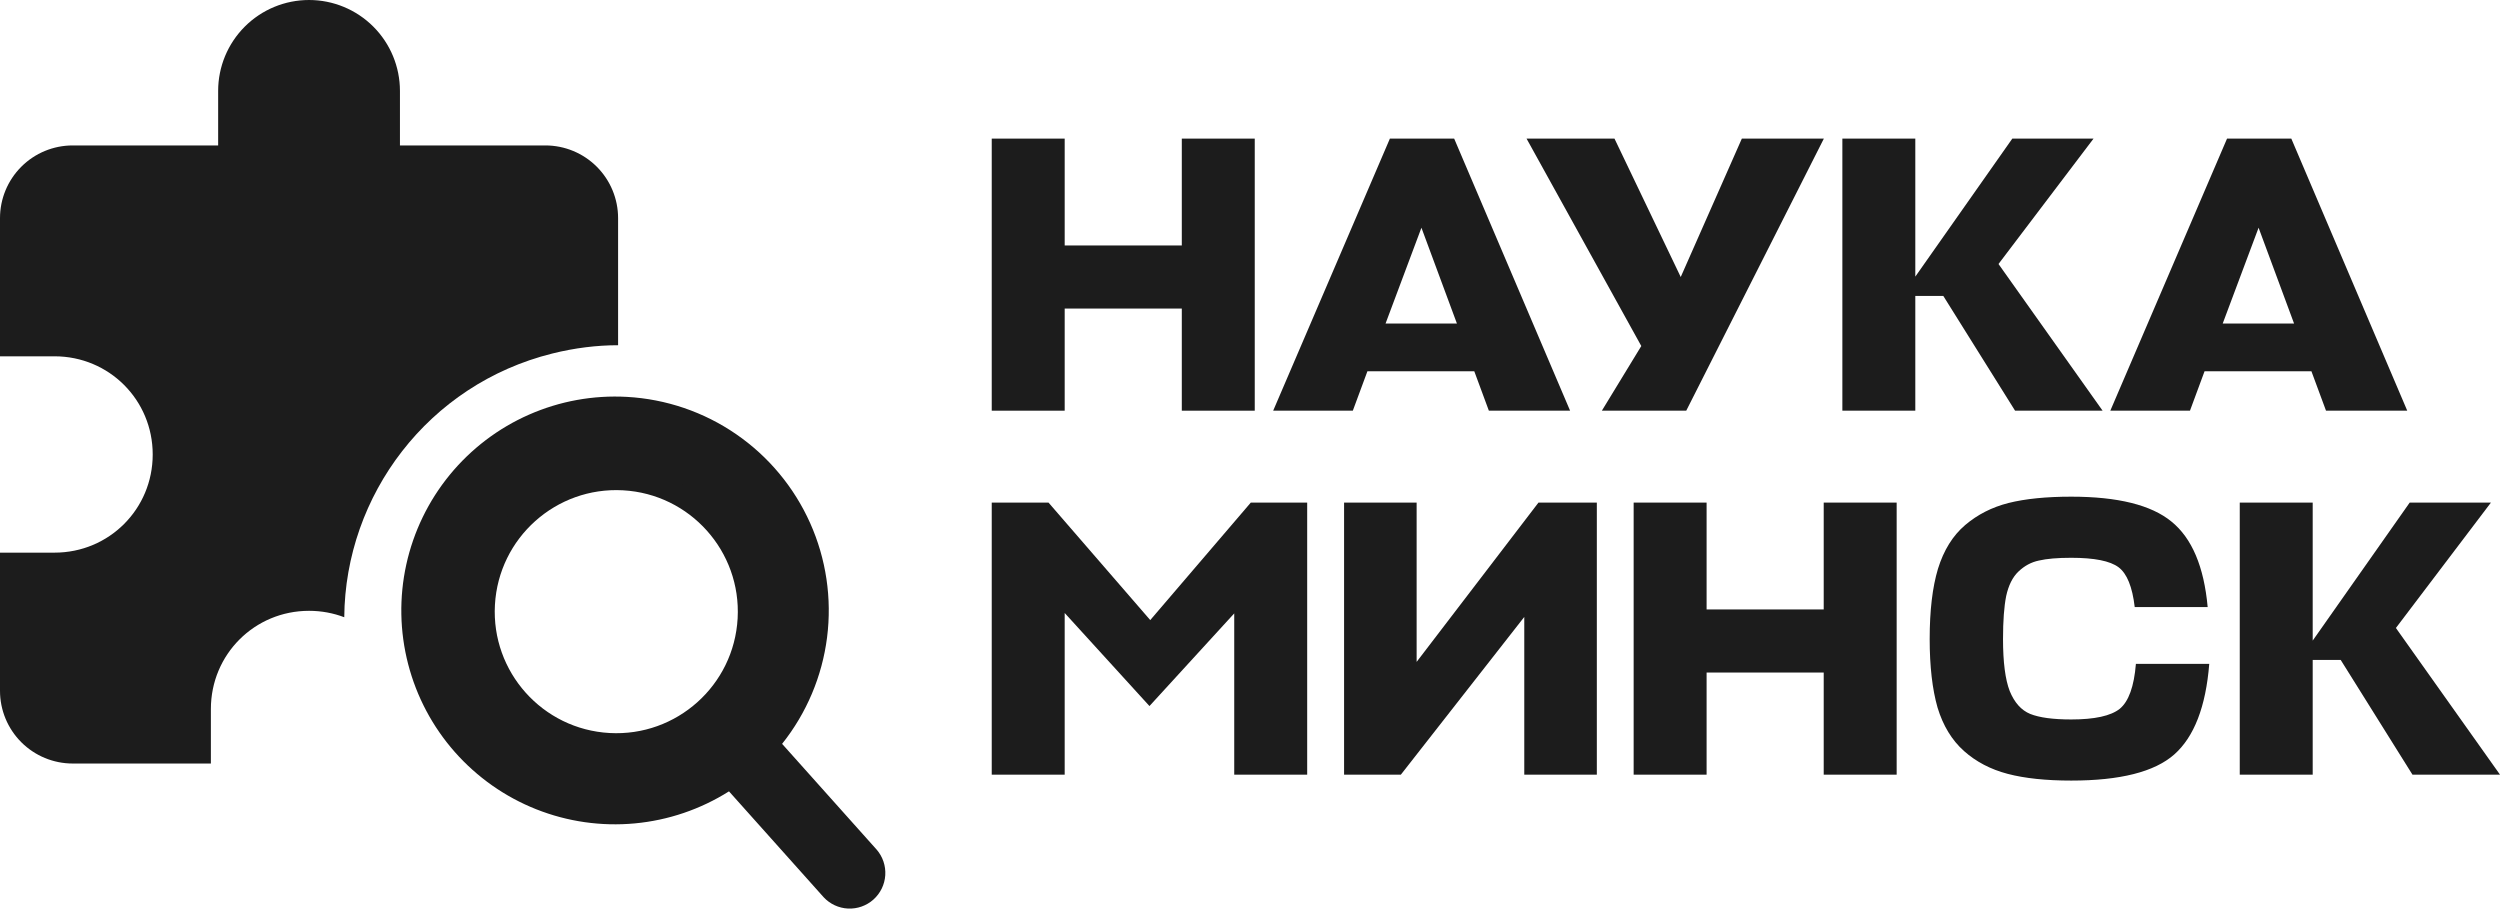
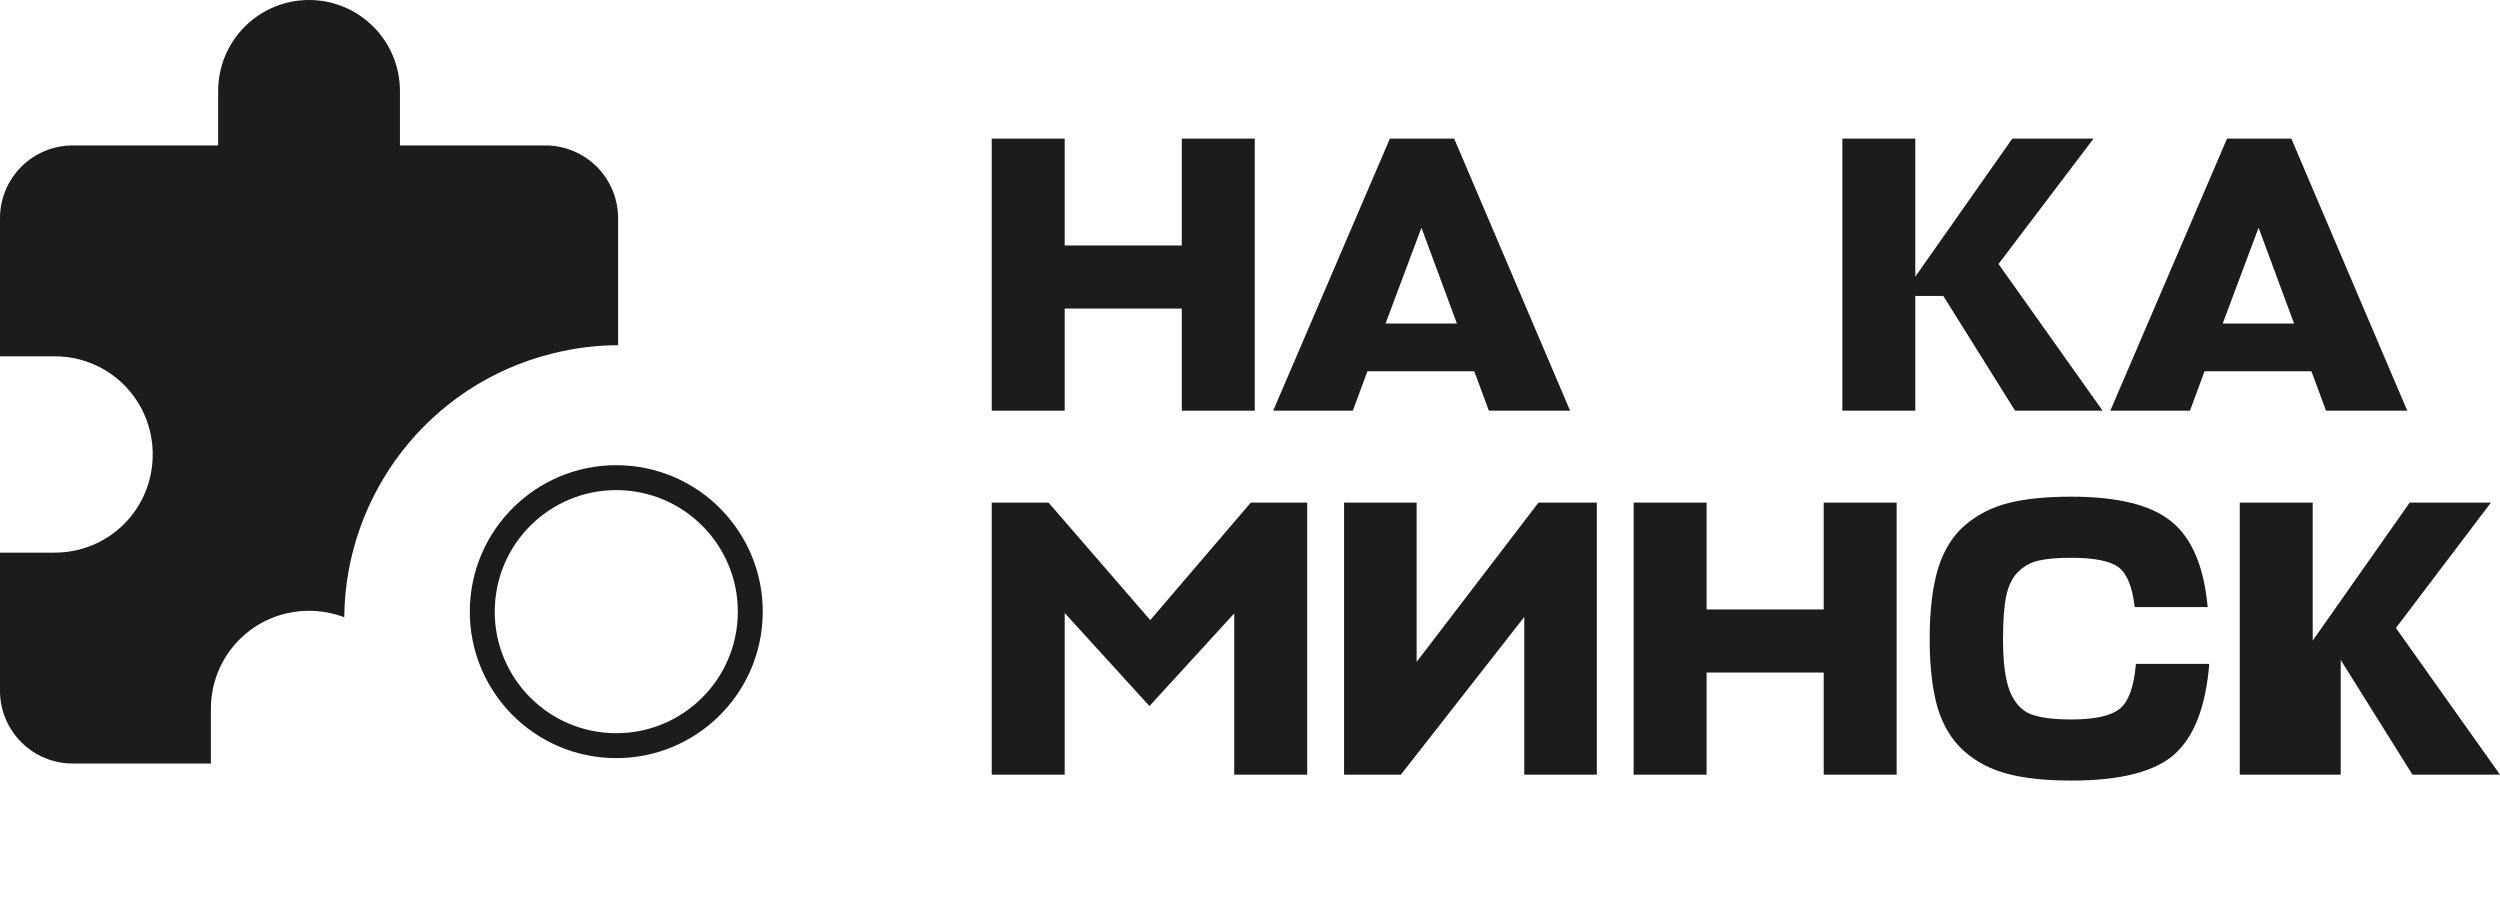
<svg xmlns="http://www.w3.org/2000/svg" width="363" height="132" viewBox="0 0 363 132" fill="none">
  <g clip-path="url(#clip0_749_134)">
    <path fill-rule="evenodd" clip-rule="evenodd" d="M89.747 50.127V31.675C89.747 28.875 88.635 26.19 86.655 24.209C84.674 22.229 81.989 21.117 79.189 21.117H58.072V13.198C58.072 9.698 56.681 6.341 54.206 3.866C51.731 1.391 48.374 0 44.873 0C41.373 0 38.016 1.391 35.541 3.866C33.066 6.341 31.675 9.698 31.675 13.198V21.117H10.559C7.758 21.117 5.073 22.229 3.093 24.209C1.112 26.19 0 28.875 0 31.675V51.736H7.919C15.838 51.736 22.173 58.072 22.173 65.99C22.173 73.909 15.838 80.244 7.919 80.244H0V100.306C0 103.106 1.112 105.791 3.093 107.772C5.073 109.752 7.758 110.864 10.559 110.864H30.62V102.945C30.62 95.026 36.955 88.691 44.873 88.691C46.679 88.691 48.401 89.02 49.986 89.623C50.129 71.895 62.186 55.82 80.184 51.334C83.451 50.519 86.651 50.128 89.747 50.127Z" fill="#1C1C1C" />
    <circle cx="89.484" cy="88.813" r="19.458" transform="rotate(3.177 89.484 88.813)" stroke="#1C1C1C" stroke-width="3.62" />
-     <path fill-rule="evenodd" clip-rule="evenodd" d="M68.649 87.489C68.953 82.007 71.421 76.869 75.51 73.207C79.599 69.546 84.973 67.659 90.451 67.963C95.929 68.267 101.061 70.737 104.719 74.829C108.378 78.921 110.262 84.299 109.957 89.782C109.653 95.265 107.185 100.402 103.097 104.064C99.008 107.726 93.634 109.612 88.156 109.308C82.678 109.004 77.545 106.534 73.887 102.443C70.229 98.351 68.345 92.972 68.649 87.489ZM91.025 57.627C86.149 57.356 81.278 58.24 76.807 60.209C72.337 62.177 68.394 65.173 65.299 68.954C62.204 72.735 60.044 77.193 58.995 81.967C57.946 86.741 58.037 91.695 59.262 96.426C60.486 101.158 62.809 105.533 66.042 109.196C69.275 112.859 73.326 115.707 77.865 117.507C82.405 119.308 87.306 120.011 92.168 119.558C97.031 119.106 101.718 117.511 105.849 114.904L119.587 130.27C120.508 131.265 121.784 131.859 123.138 131.922C124.493 131.985 125.818 131.514 126.828 130.609C127.839 129.704 128.454 128.438 128.541 127.083C128.628 125.729 128.18 124.394 127.293 123.367L113.561 108.007C117.114 103.551 119.373 98.202 120.091 92.546C120.809 86.891 119.957 81.146 117.63 75.943C115.302 70.74 111.589 66.279 106.896 63.048C102.203 59.817 96.712 57.942 91.025 57.627Z" fill="#1C1C1C" />
    <path d="M154.592 20.126V35.642H171.597V20.126H182.189V59.631H171.597V44.802H154.592V59.631H144V20.126H154.592Z" fill="#1C1C1C" />
    <path d="M184.865 59.631L201.812 20.126H211.145L227.977 59.631H216.183L214.065 53.906H198.549L196.43 59.631H184.865ZM206.392 33.065L201.182 46.978H211.545L206.392 33.065Z" fill="#1C1C1C" />
-     <path d="M244.843 59.631H232.591L238.316 50.242L221.655 20.126H234.423L244.042 40.222L252.916 20.126H264.825L244.843 59.631Z" fill="#1C1C1C" />
    <path d="M305.298 59.631H292.588L282.168 42.97H278.103V59.631H267.511V20.126H278.103V40.165L292.187 20.126H303.982L290.183 38.333L305.298 59.631Z" fill="#1C1C1C" />
    <path d="M306.418 59.631L323.366 20.126H332.698L349.531 59.631H337.737L335.618 53.906H320.102L317.984 59.631H306.418ZM327.946 33.065L322.736 46.978H333.099L327.946 33.065Z" fill="#1C1C1C" />
    <path d="M166.902 102.519L154.592 89.007V112.481H144V72.976H152.245L167.016 90.037L181.616 72.976H189.803V112.481H179.211V89.064L166.902 102.519Z" fill="#1C1C1C" />
    <path d="M205.695 72.976V96.106L223.386 72.976H231.86V112.481H221.325V89.579L203.404 112.481H195.16V72.976H205.695Z" fill="#1C1C1C" />
    <path d="M247.798 72.976V88.492H264.803V72.976H275.395V112.481H264.803V97.652H247.798V112.481H237.206V72.976H247.798Z" fill="#1C1C1C" />
    <path d="M310.133 96.393H320.783C320.286 102.614 318.588 107.004 315.687 109.561C312.824 112.08 307.843 113.34 300.744 113.34C297.079 113.34 294.007 113.016 291.526 112.367C289.045 111.718 286.926 110.611 285.17 109.046C283.415 107.481 282.136 105.382 281.334 102.748C280.571 100.076 280.189 96.755 280.189 92.786C280.189 88.663 280.59 85.266 281.392 82.594C282.231 79.884 283.548 77.766 285.342 76.239C287.136 74.712 289.235 73.644 291.64 73.033C294.083 72.422 297.117 72.117 300.744 72.117C307.5 72.117 312.347 73.319 315.286 75.724C318.263 78.129 320.019 82.27 320.554 88.148H309.962C309.618 85.209 308.836 83.281 307.614 82.365C306.393 81.449 304.102 80.991 300.744 80.991C298.759 80.991 297.194 81.125 296.049 81.392C294.942 81.621 293.949 82.156 293.071 82.995C292.232 83.797 291.64 84.98 291.297 86.545C290.991 88.072 290.839 90.152 290.839 92.786C290.839 96.145 291.163 98.664 291.812 100.343C292.499 102.023 293.491 103.13 294.789 103.664C296.125 104.198 298.11 104.466 300.744 104.466C304.141 104.466 306.488 103.95 307.786 102.92C309.084 101.851 309.866 99.675 310.133 96.393Z" fill="#1C1C1C" />
-     <path d="M363 112.481H350.29L339.869 95.82H335.804V112.481H325.212V72.976H335.804V93.015L349.889 72.976H361.683L347.885 91.183L363 112.481Z" fill="#1C1C1C" />
+     <path d="M363 112.481H350.29L339.869 95.82V112.481H325.212V72.976H335.804V93.015L349.889 72.976H361.683L347.885 91.183L363 112.481Z" fill="#1C1C1C" />
  </g>
  <defs>
    <clipPath id="clip0_749_134">
      <rect width="363" height="132" fill="white" />
    </clipPath>
  </defs>
</svg>